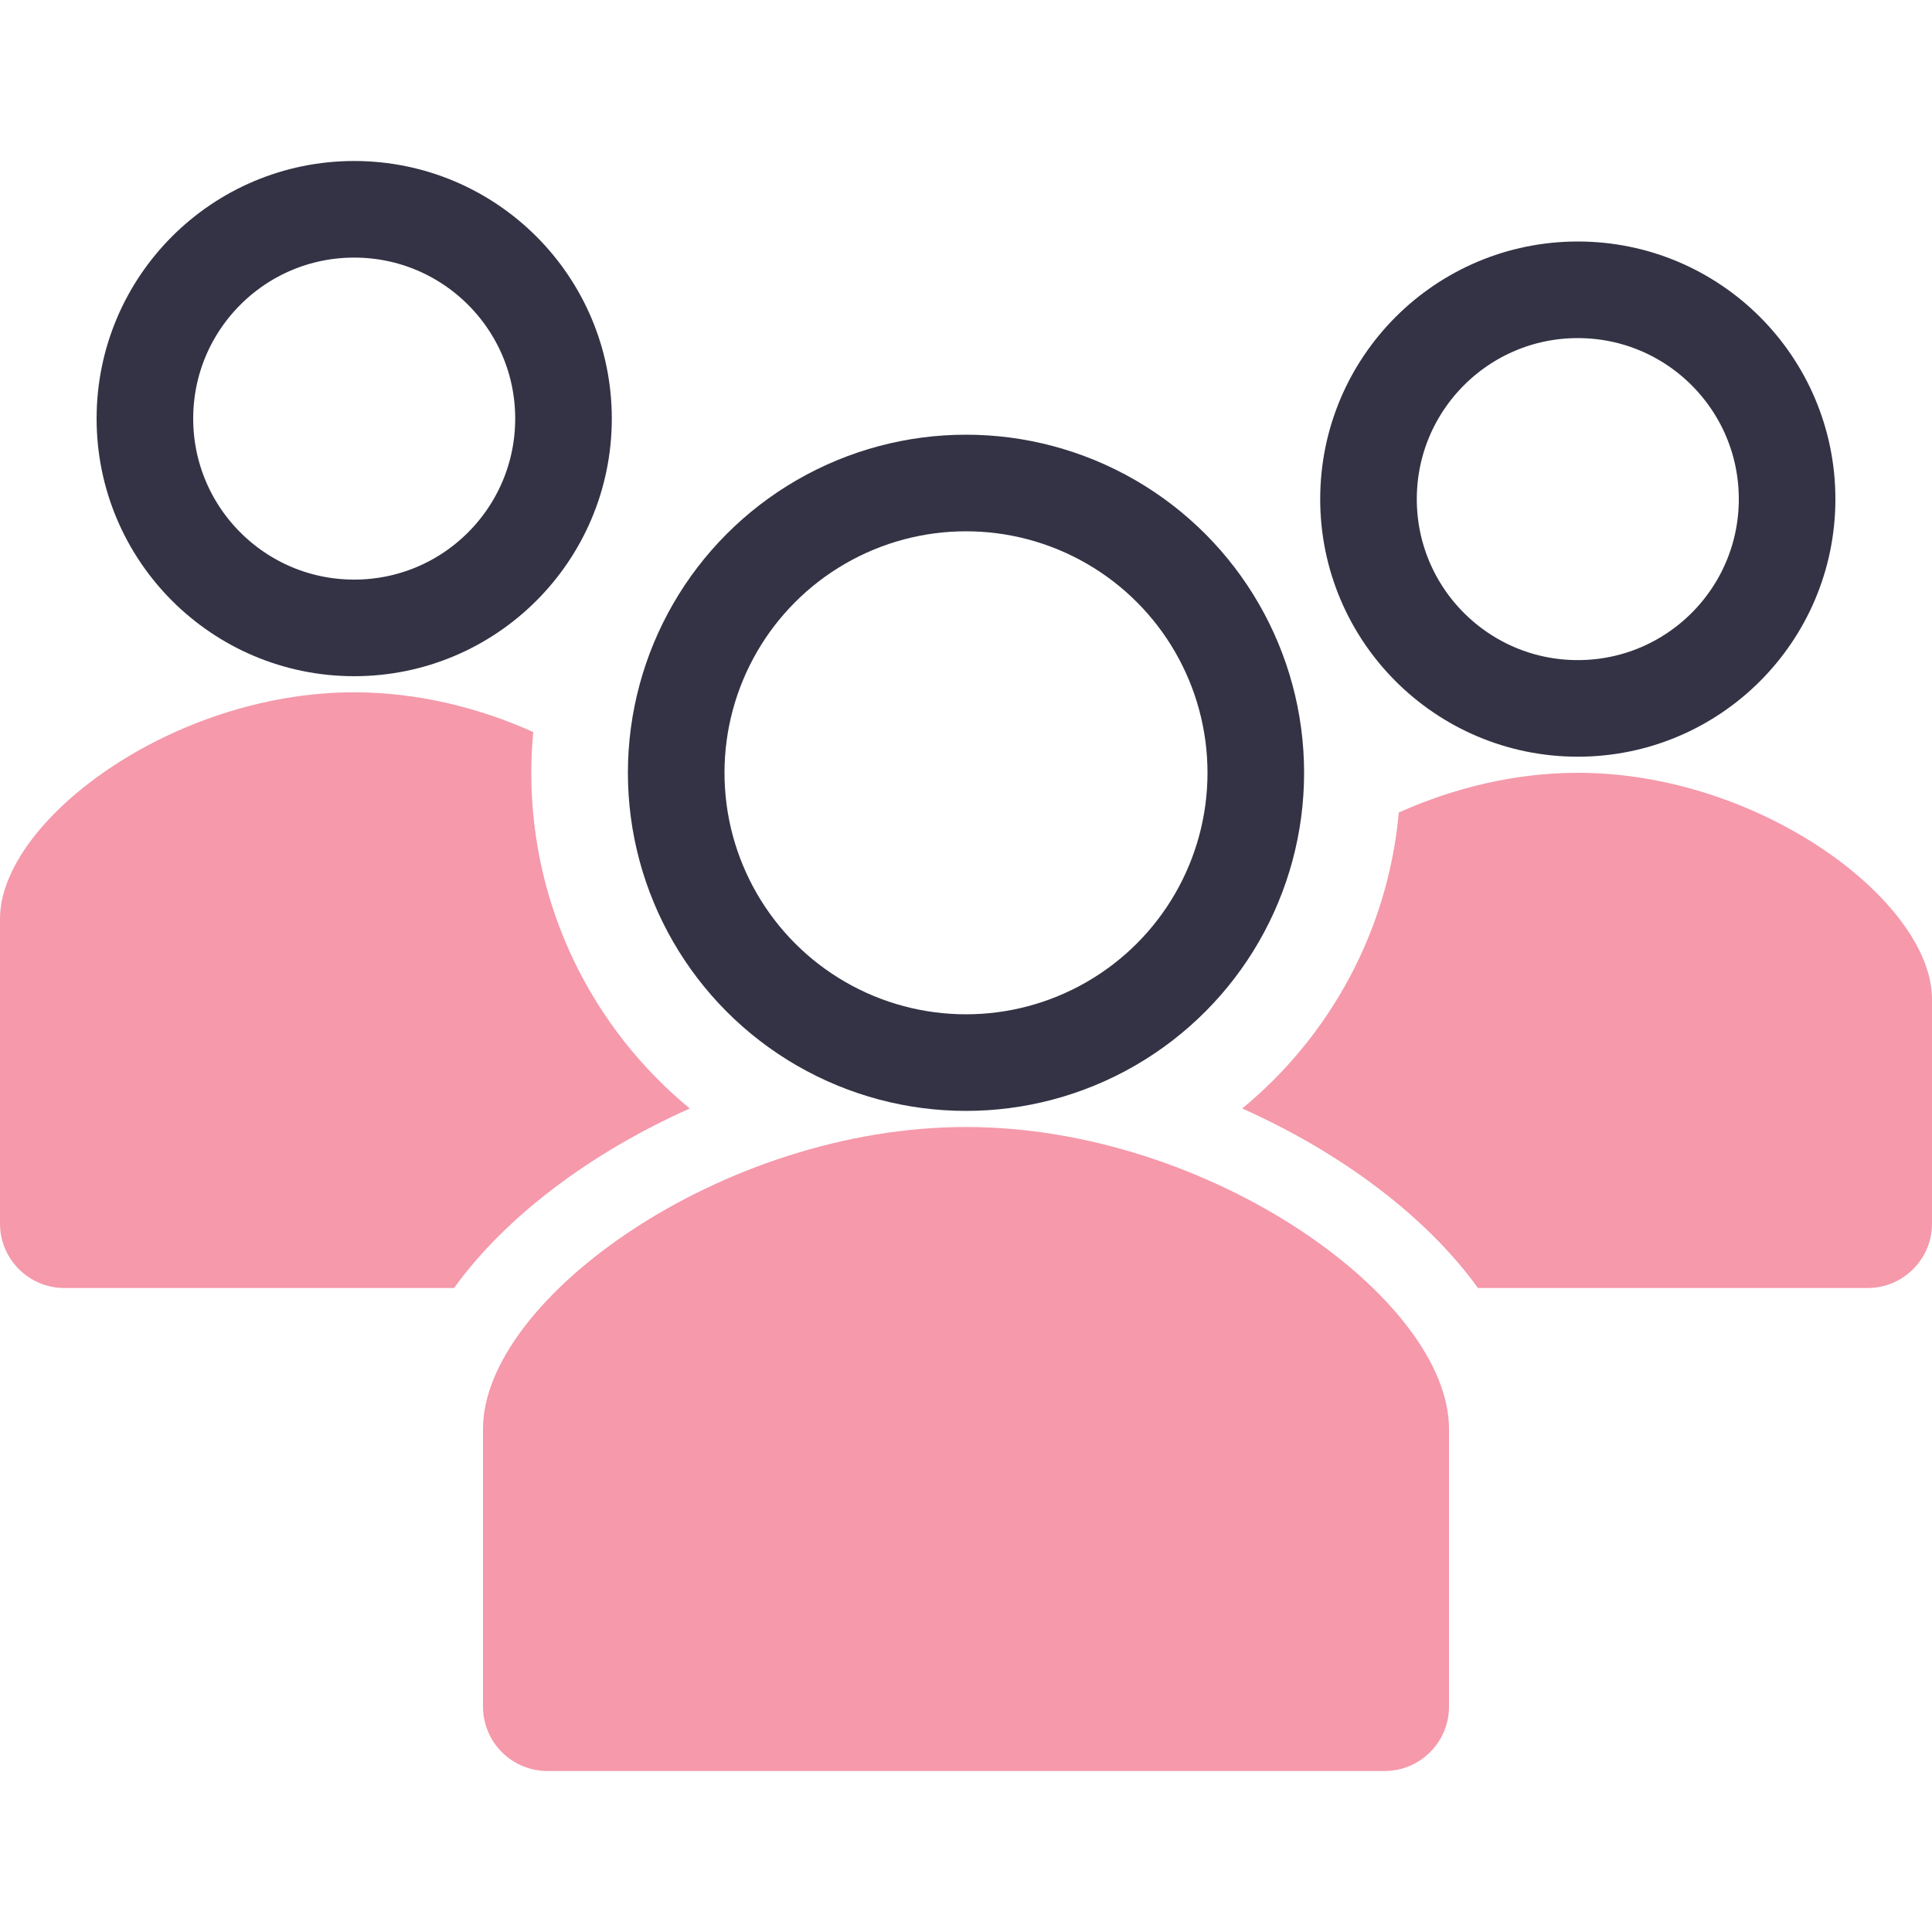
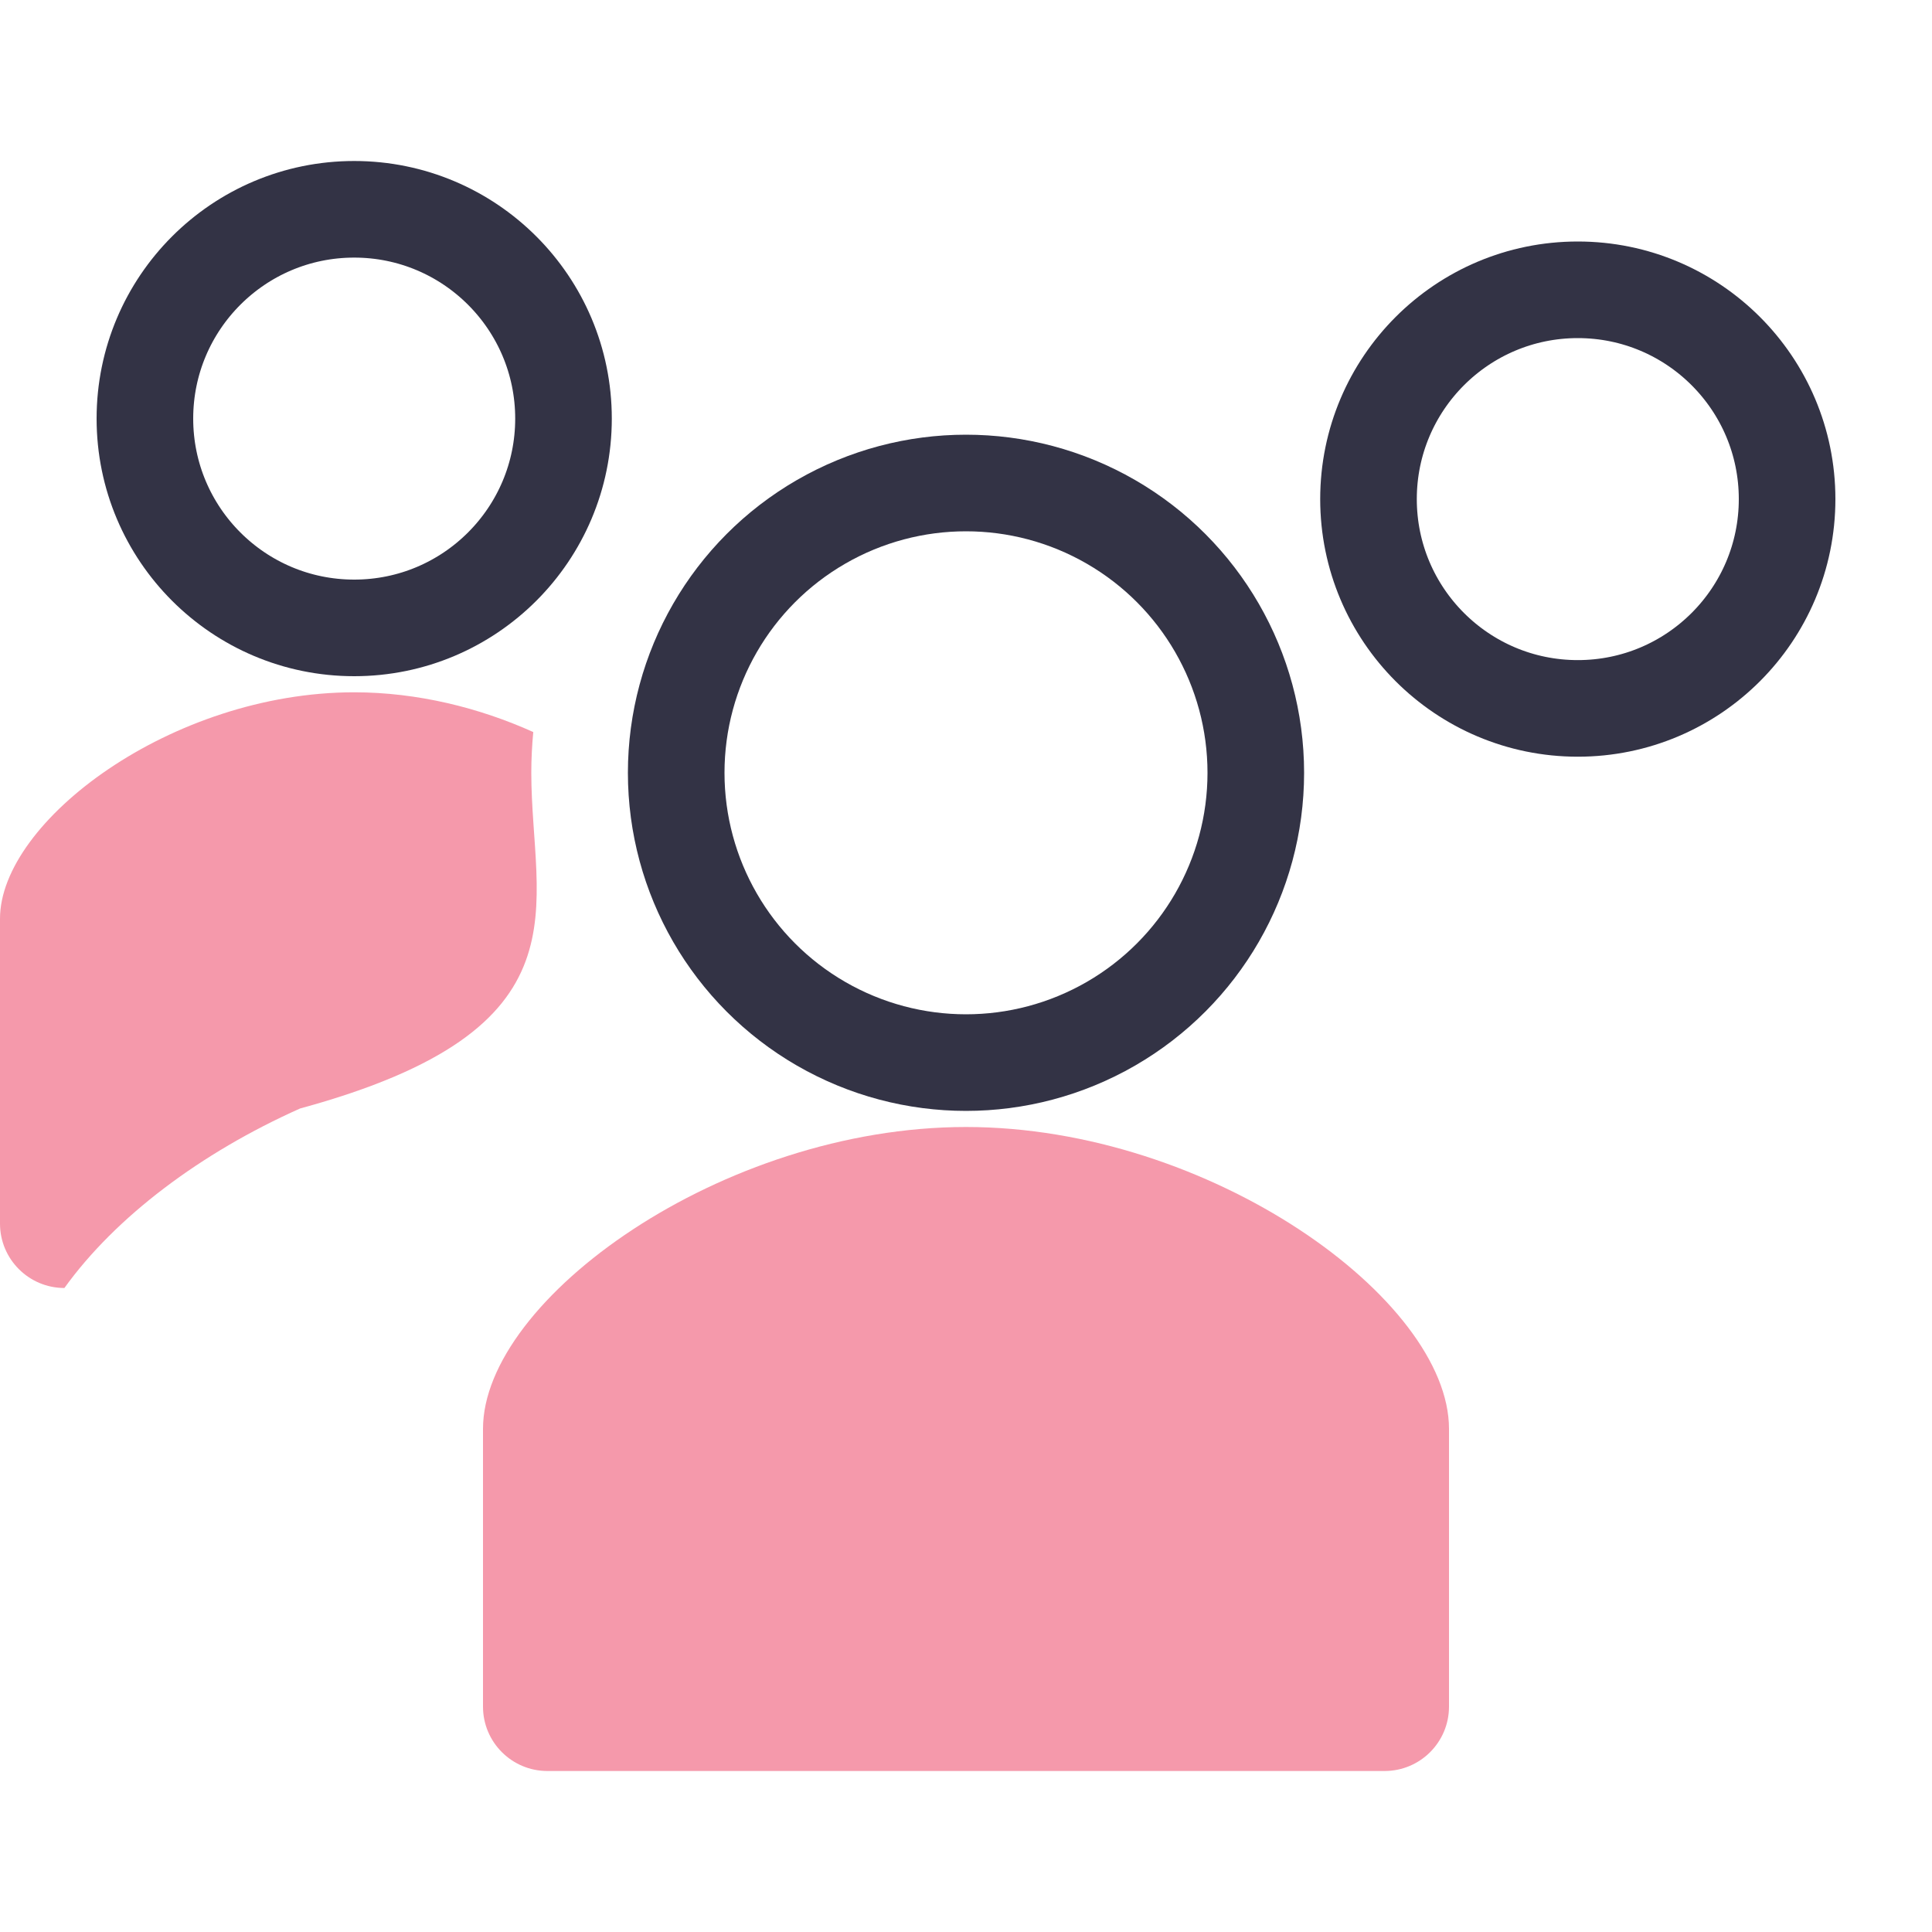
<svg xmlns="http://www.w3.org/2000/svg" version="1.1" id="레이어_1" x="0px" y="0px" width="120px" height="120px" viewBox="0 0 120 120" enable-background="new 0 0 120 120" xml:space="preserve">
  <circle fill="none" stroke="#333345" stroke-width="6" stroke-linecap="round" stroke-linejoin="round" stroke-miterlimit="10" cx="22" cy="26" r="13" />
  <circle fill="none" stroke="#333345" stroke-width="6" stroke-linecap="round" stroke-linejoin="round" stroke-miterlimit="10" cx="98" cy="31" r="13" />
-   <path fill="#F599AB" d="M98,48c-3.93,0-7.771,0.961-11.117,2.467c-0.67,7.39-4.311,13.921-9.726,18.383  c6.171,2.755,11.461,6.733,14.639,11.15H116c2.209,0,4-1.79,4-4V62.063C120,56.026,109.361,48,98,48z" />
-   <path fill="#F599AB" d="M33,48c0-0.854,0.044-1.697,0.122-2.531C29.775,43.962,25.931,43,22,43C10.639,43,0,51.026,0,57.063V76  c0,2.21,1.792,4,4,4h24.204c3.178-4.417,8.468-8.396,14.639-11.15C36.832,63.897,33,56.396,33,48z" />
+   <path fill="#F599AB" d="M33,48c0-0.854,0.044-1.697,0.122-2.531C29.775,43.962,25.931,43,22,43C10.639,43,0,51.026,0,57.063V76  c0,2.21,1.792,4,4,4c3.178-4.417,8.468-8.396,14.639-11.15C36.832,63.897,33,56.396,33,48z" />
  <circle fill="none" stroke="#333345" stroke-width="6" stroke-linecap="round" stroke-linejoin="round" stroke-miterlimit="10" cx="60" cy="48" r="18" />
  <path fill="#F599AB" d="M90,106c0,2.21-1.791,4-4,4H34c-2.208,0-4-1.79-4-4V88.75C30,80.702,44.852,70,60,70s30,10.702,30,18.75V106  z" />
  <rect fill="none" width="120" height="120" />
</svg>